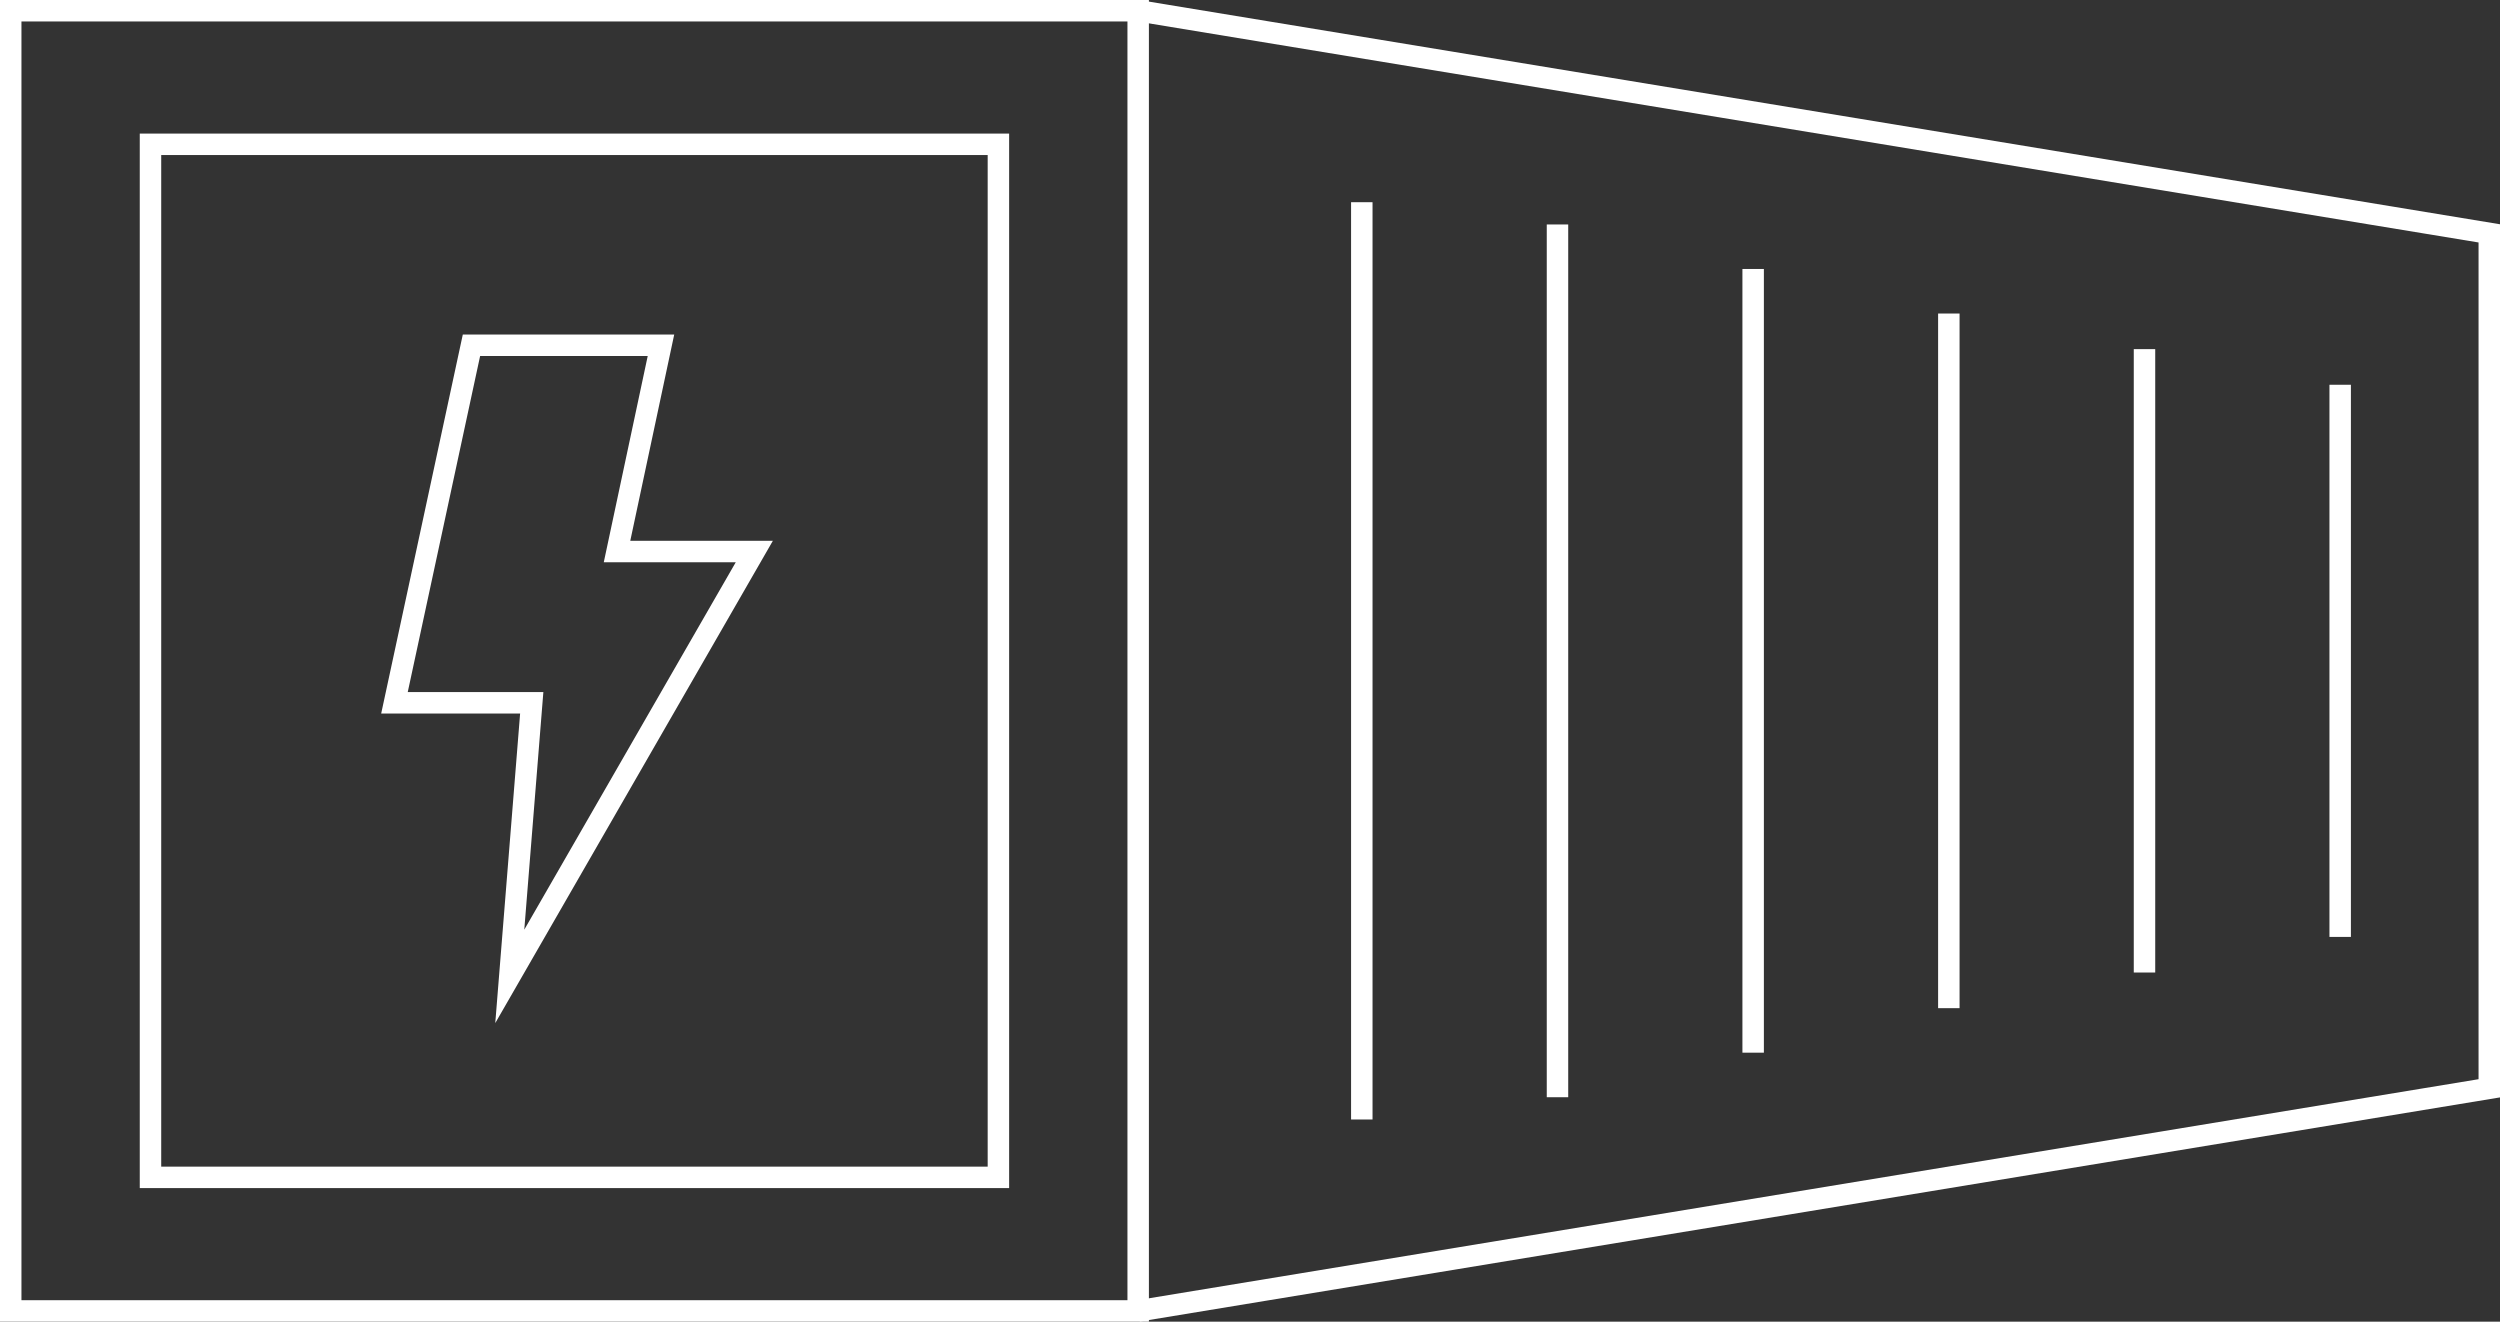
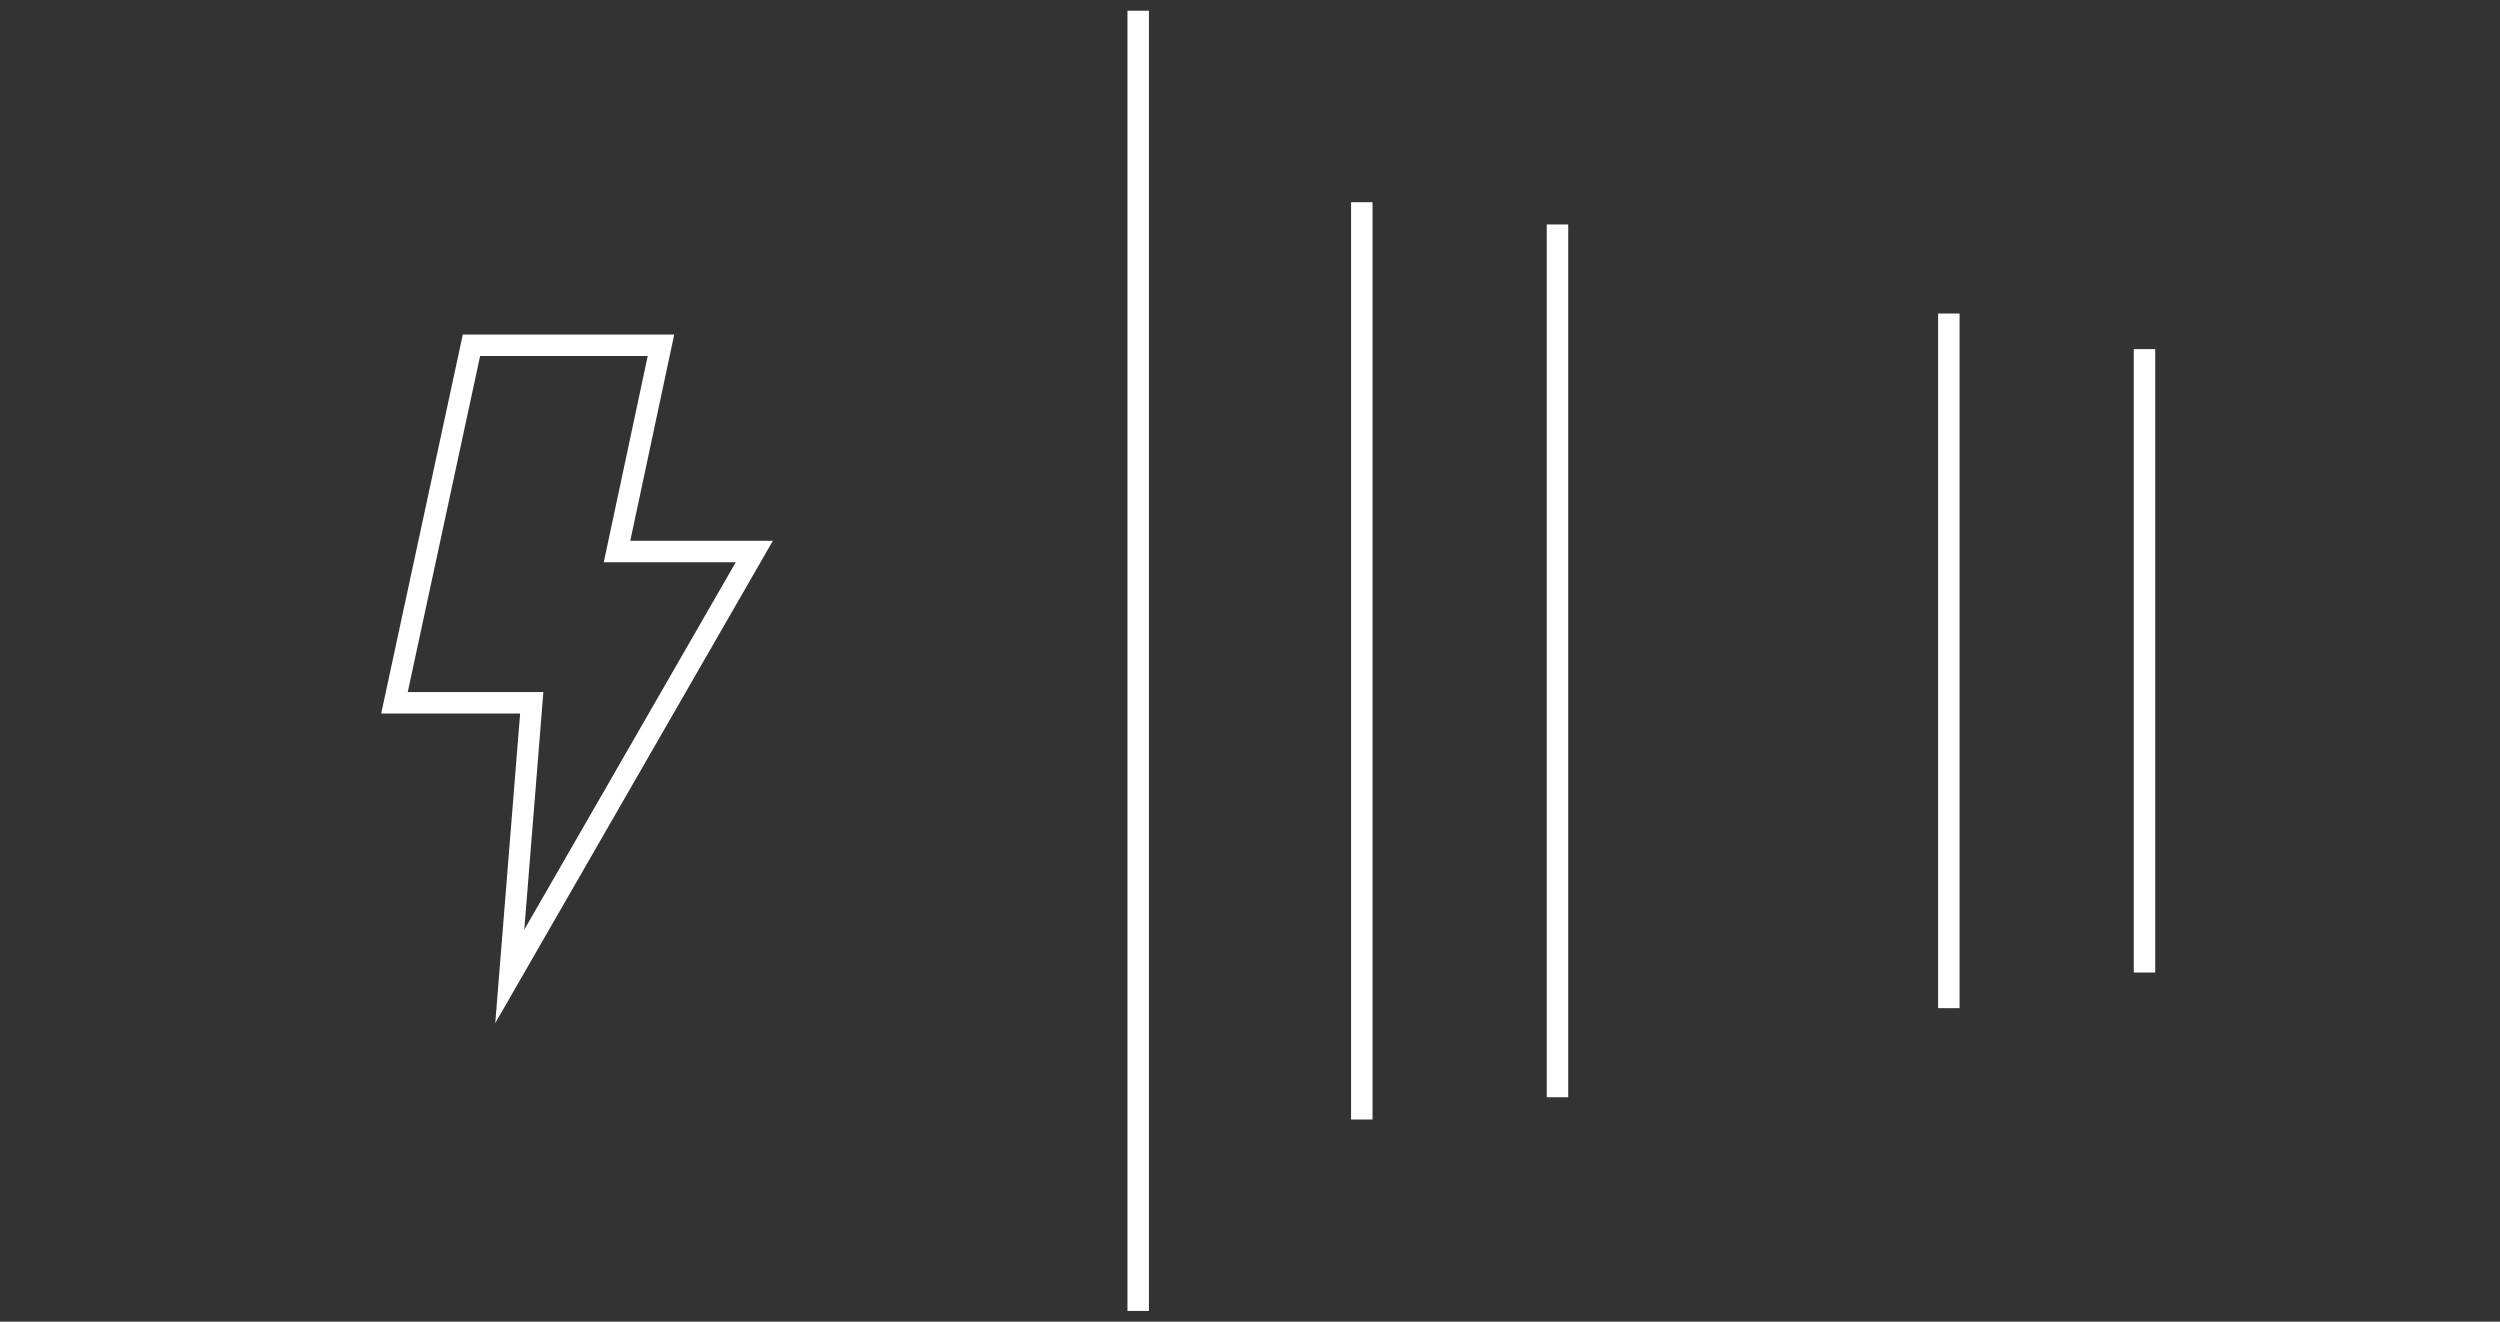
<svg xmlns="http://www.w3.org/2000/svg" width="116.553" height="61.618" viewBox="0 0 116.553 61.618">
  <rect x="0" y="0" width="116.553" height="61.618" fill="#333333" stroke="none" />
  <g id="Component_1_1" data-name="Component 1 – 1" transform="translate(0.5 0.5)">
-     <rect id="Rectangle_16" data-name="Rectangle 16" width="52.563" height="60.618" fill="none" stroke="#fff" stroke-miterlimit="10" stroke-width="1" />
-     <rect id="Rectangle_17" data-name="Rectangle 17" width="39.531" height="48.162" transform="translate(6.516 6.228)" fill="none" stroke="#fff" stroke-miterlimit="10" stroke-width="1" />
-     <path id="Path_29" data-name="Path 29" d="M247.8,855.97l62.989,10.38v39.858L247.8,916.587" transform="translate(-195.236 -855.97)" fill="none" stroke="#fff" stroke-miterlimit="10" stroke-width="1" />
+     <path id="Path_29" data-name="Path 29" d="M247.8,855.97v39.858L247.8,916.587" transform="translate(-195.236 -855.97)" fill="none" stroke="#fff" stroke-miterlimit="10" stroke-width="1" />
    <line id="Line_10" data-name="Line 10" y2="42.765" transform="translate(62.989 8.927)" fill="none" stroke="#fff" stroke-miterlimit="10" stroke-width="1" />
    <line id="Line_11" data-name="Line 11" y2="40.689" transform="translate(72.112 9.965)" fill="none" stroke="#fff" stroke-miterlimit="10" stroke-width="1" />
-     <line id="Line_12" data-name="Line 12" y2="36.537" transform="translate(81.234 12.04)" fill="none" stroke="#fff" stroke-miterlimit="10" stroke-width="1" />
    <line id="Line_13" data-name="Line 13" y2="32.385" transform="translate(90.357 14.117)" fill="none" stroke="#fff" stroke-miterlimit="10" stroke-width="1" />
    <line id="Line_14" data-name="Line 14" y2="29.063" transform="translate(99.479 15.777)" fill="none" stroke="#fff" stroke-miterlimit="10" stroke-width="1" />
-     <line id="Line_15" data-name="Line 15" y2="25.742" transform="translate(108.602 17.438)" fill="none" stroke="#fff" stroke-miterlimit="10" stroke-width="1" />
    <path id="Path_30" data-name="Path 30" d="M216.716,871.567h8.835l-2.049,9.617h6.4l-11.4,19.806,1.024-12.754h-6.4Z" transform="translate(-195.236 -855.97)" fill="none" stroke="#fff" stroke-miterlimit="10" stroke-width="1" />
  </g>
</svg>